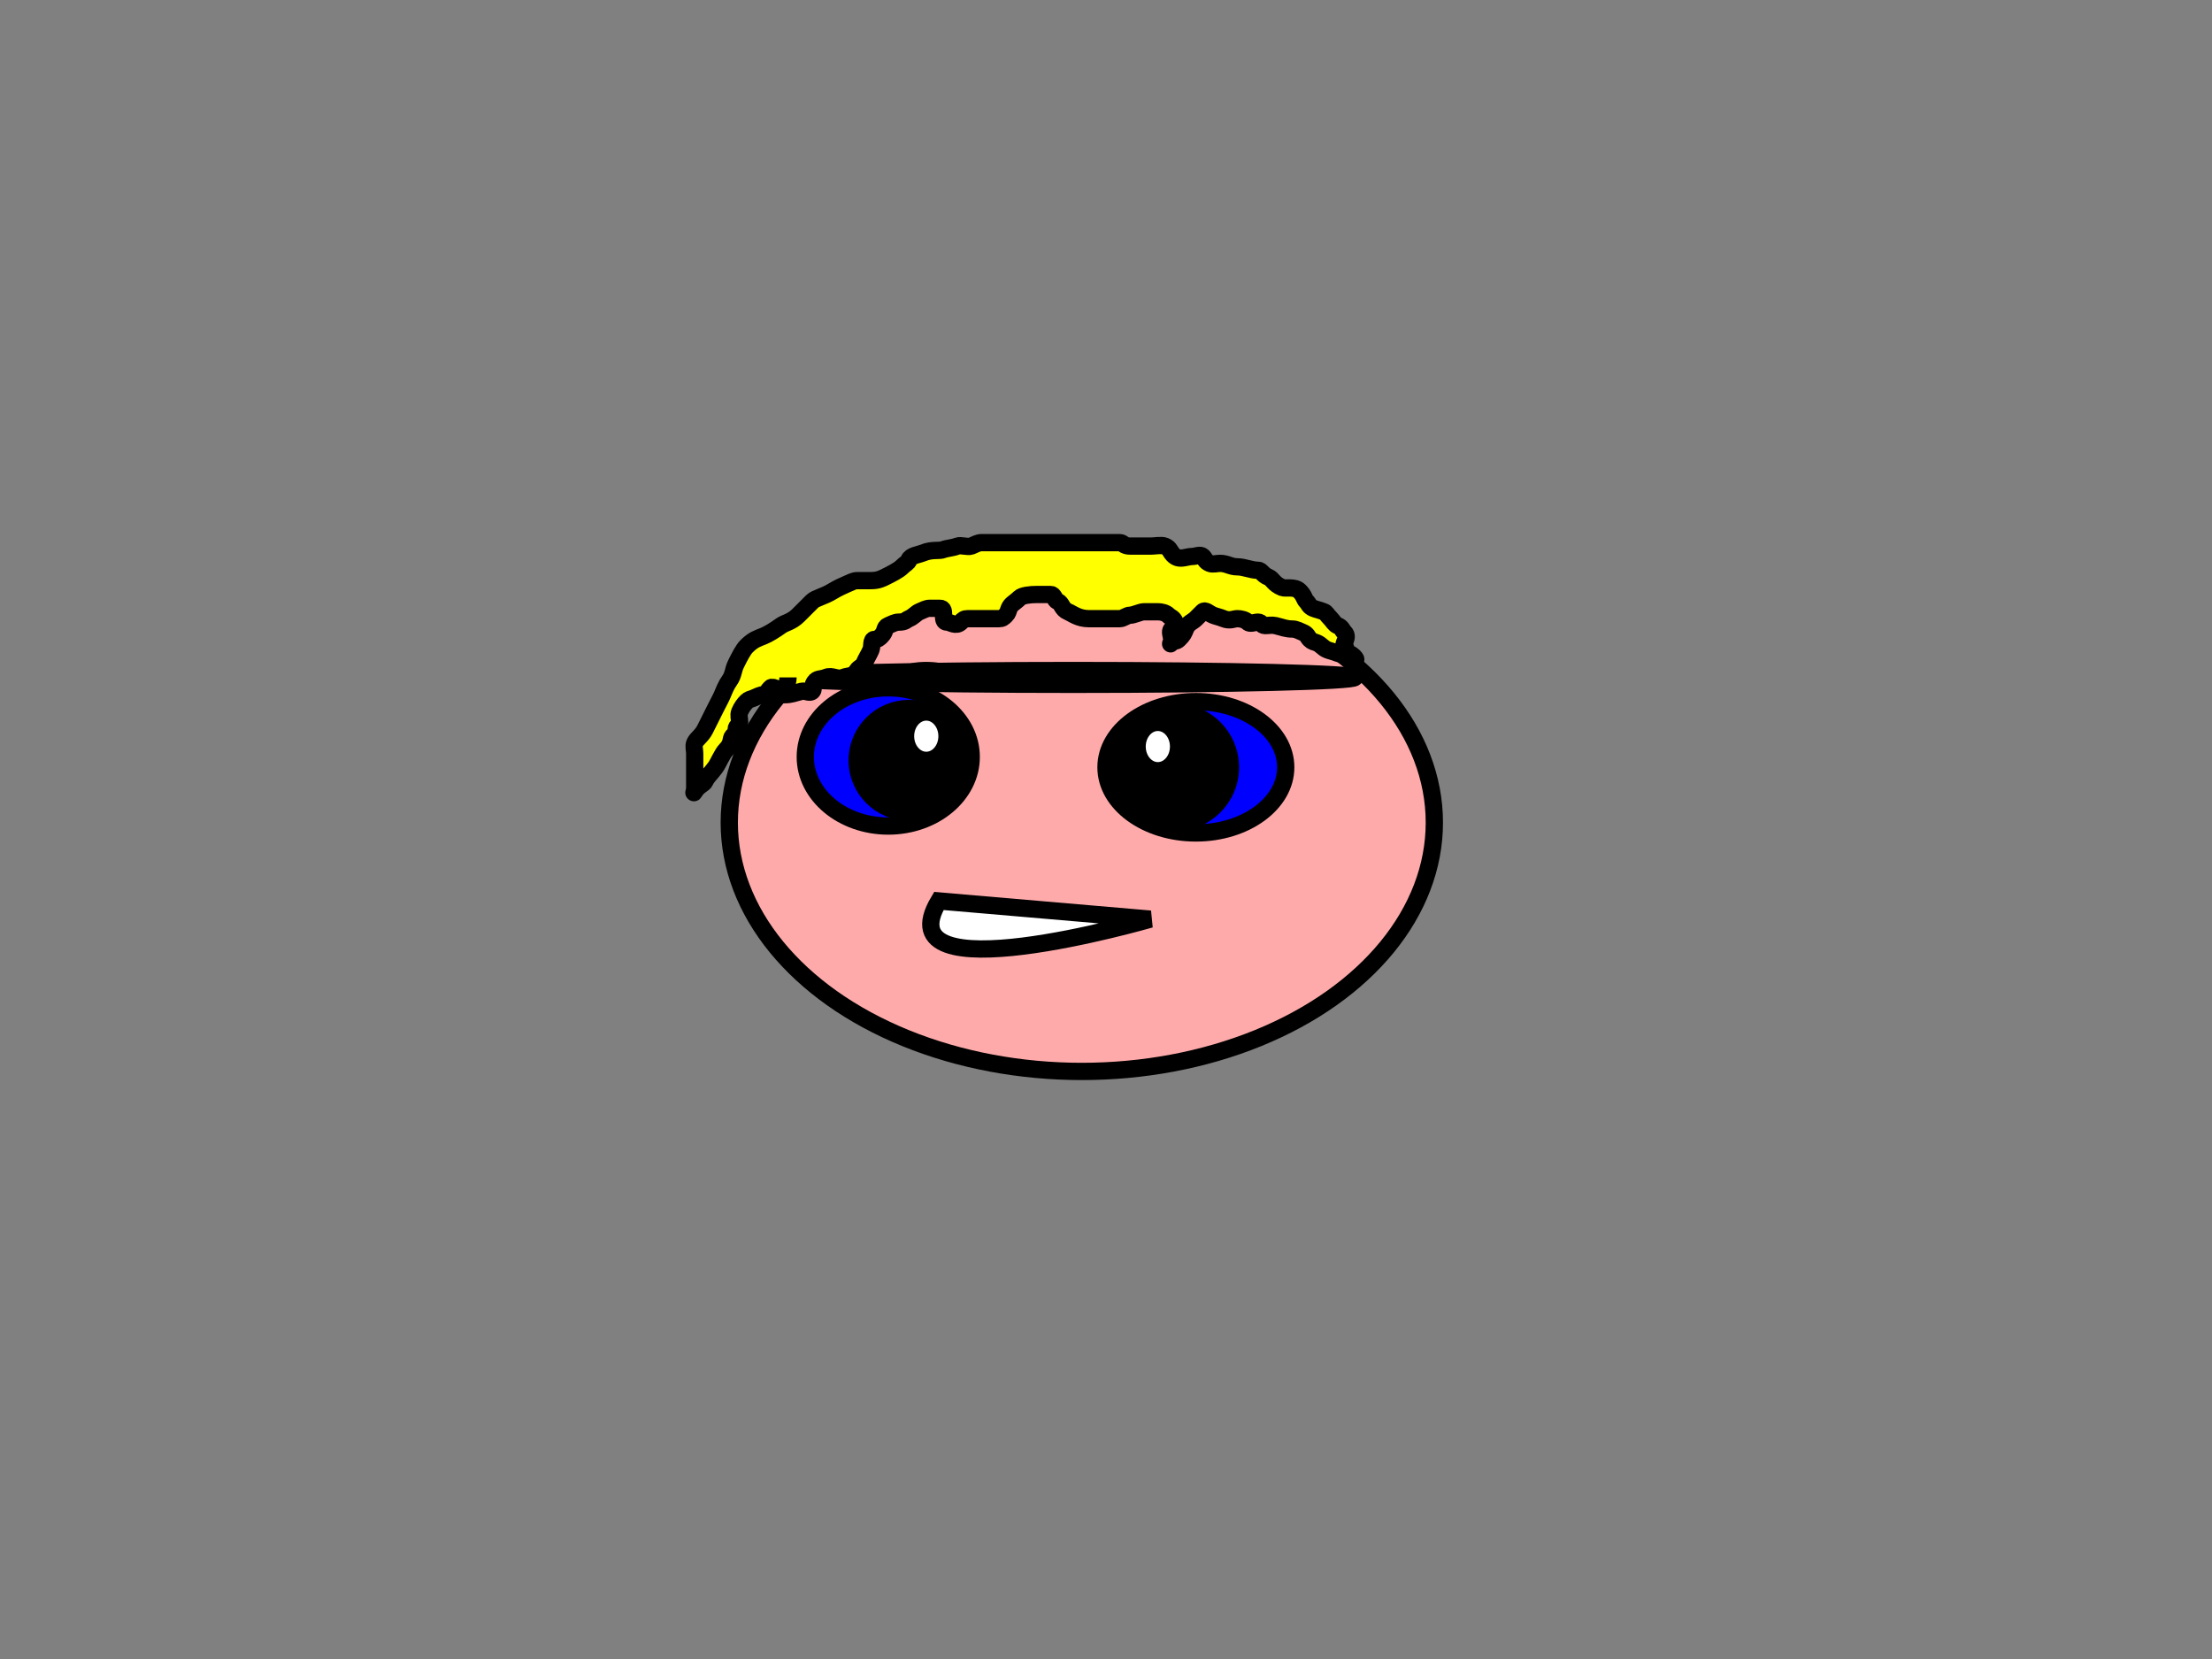
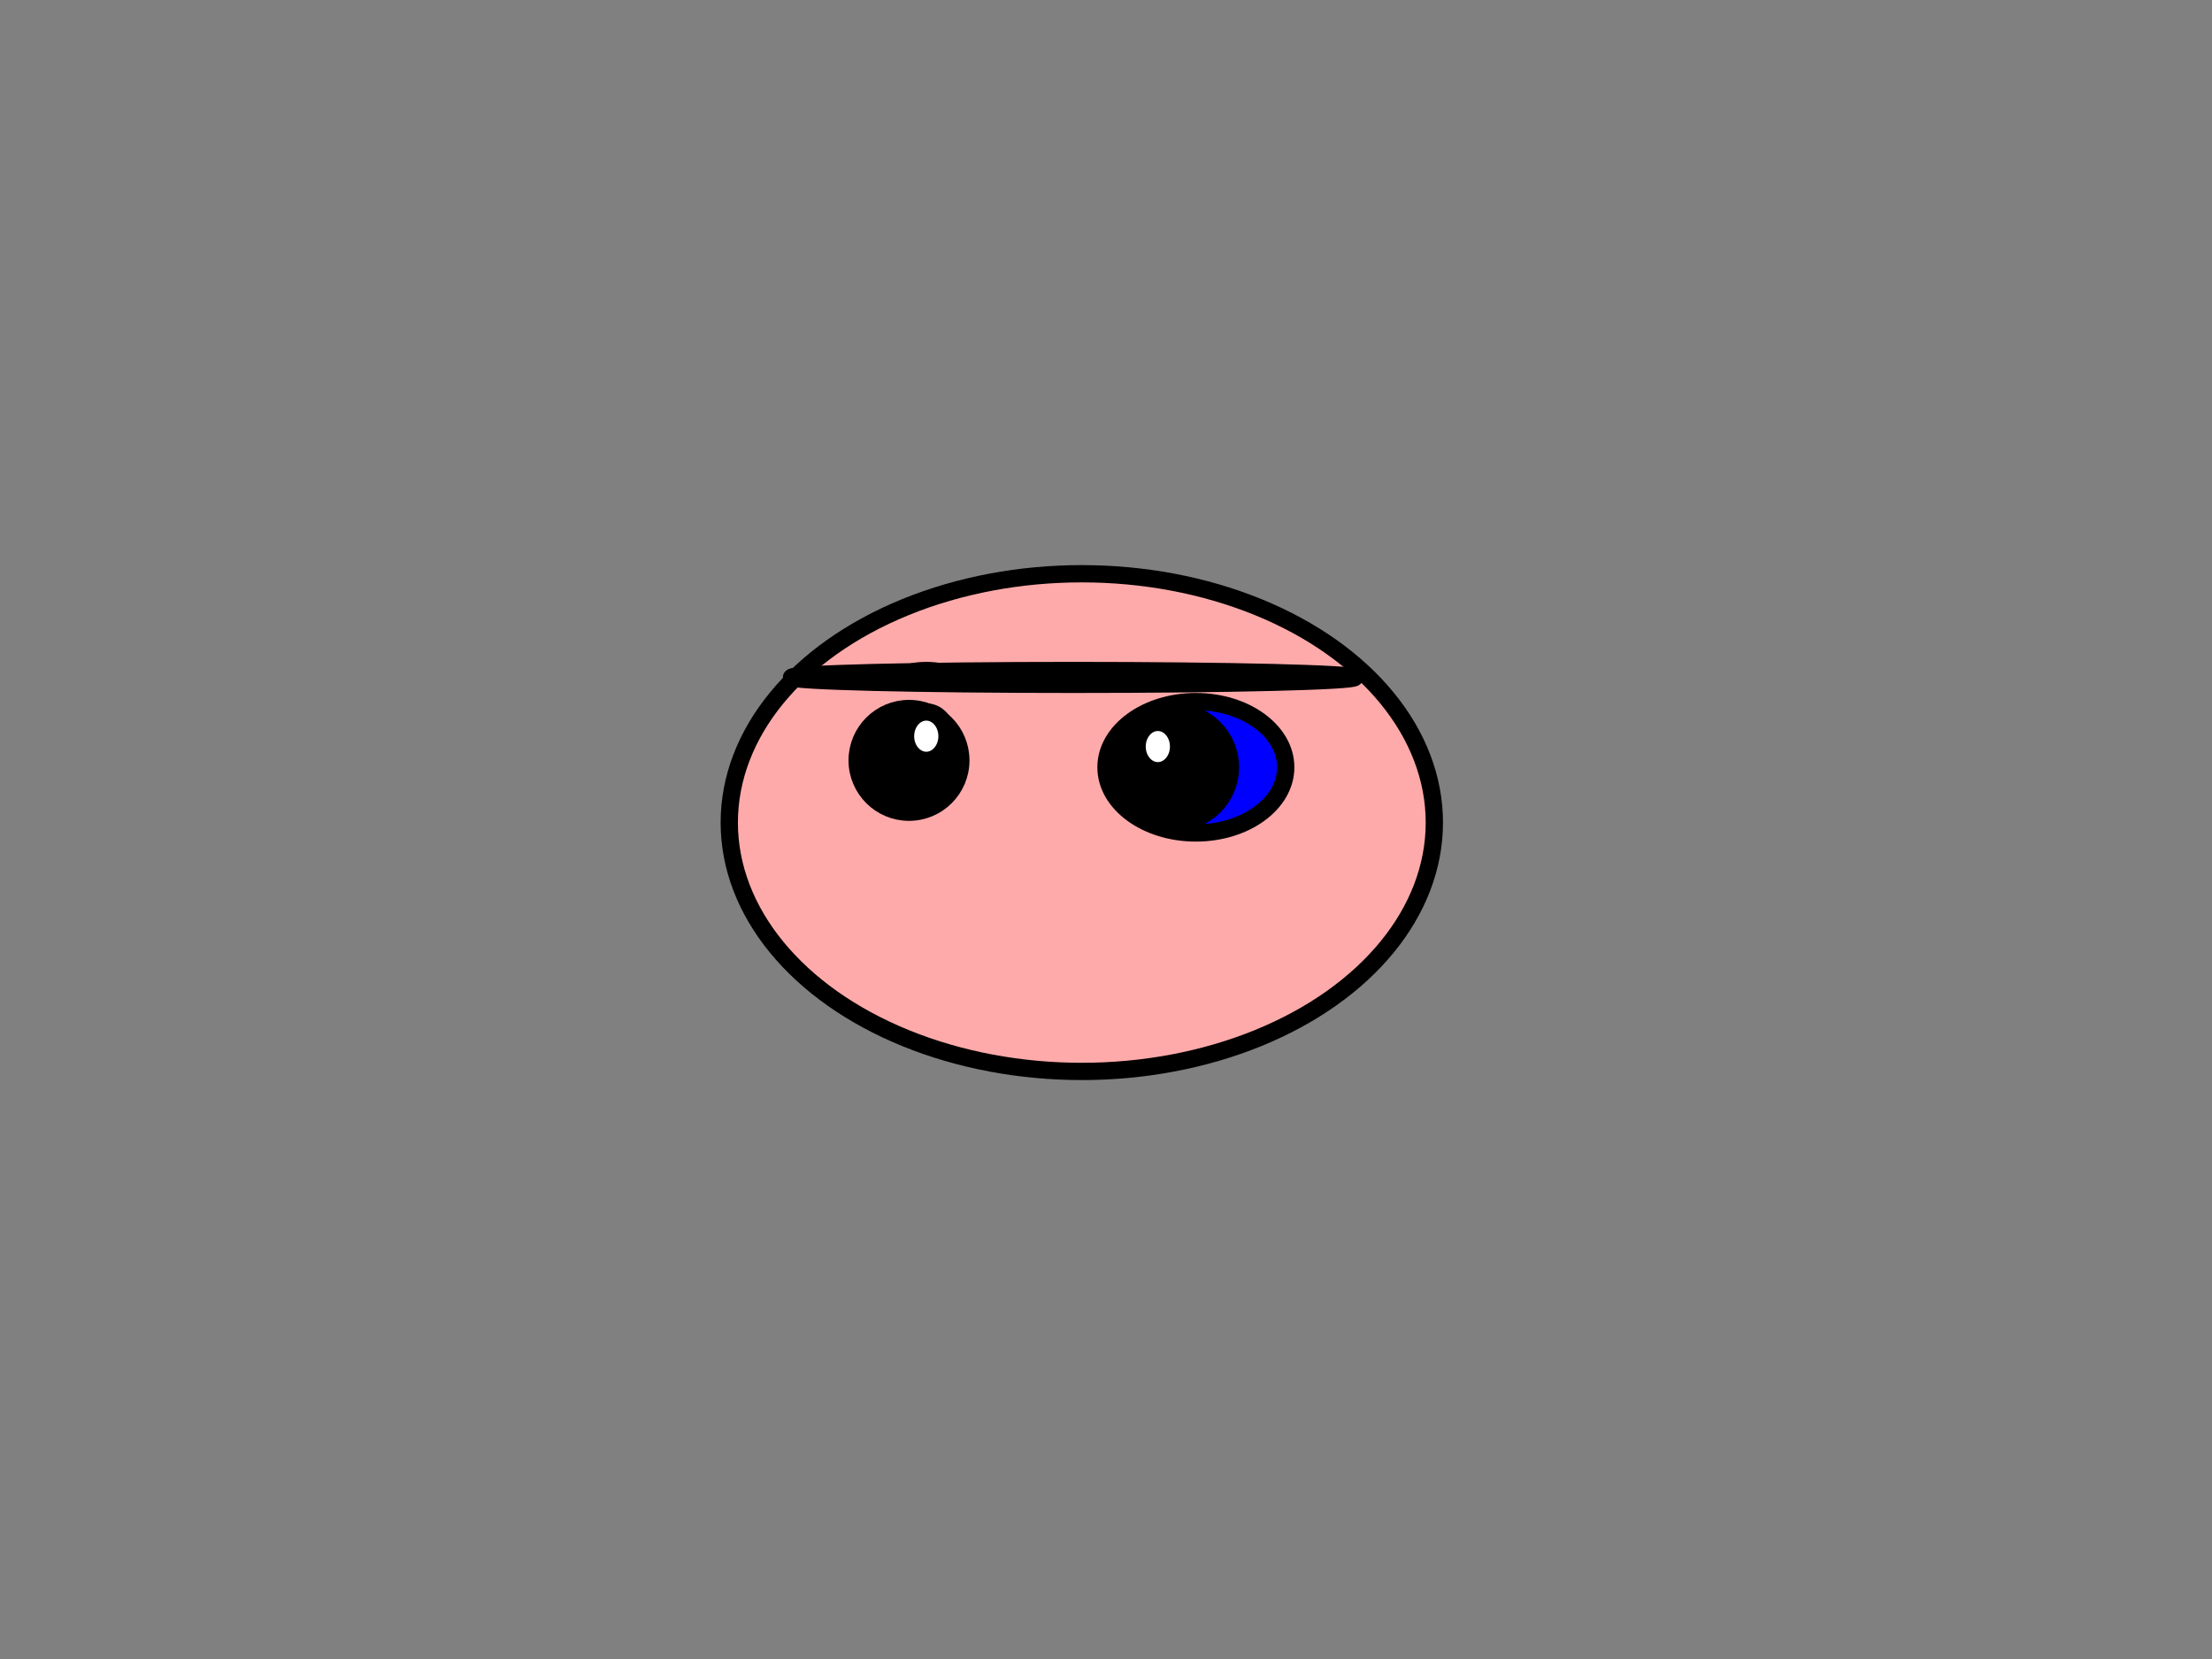
<svg xmlns="http://www.w3.org/2000/svg" width="640" height="480">
  <rect width="100%" height="100%" fill="#808080" stroke="none" />
  <title>smile</title>
  <g>
    <title>Layer 1</title>
    <ellipse ry="72" rx="102" id="svg_2" cy="238" cx="313" stroke-width="5" stroke="#000000" fill="#ffaaaa" />
    <ellipse ry="2" rx="81.5" id="svg_3" cy="196" cx="310.5" stroke-width="5" stroke="#000000" fill="#ffaaaa" />
-     <ellipse ry="20" rx="24" id="svg_11" cy="219" cx="257" stroke-width="5" stroke="#000000" fill="#0000ff" />
    <ellipse ry="15" rx="15" id="svg_12" cy="220" cx="263" stroke-width="5" stroke="#000000" fill="#000000" />
    <ellipse rx="1" id="svg_13" cy="188" cx="264" stroke-width="5" stroke="#000000" fill="#0000ff" />
    <ellipse ry="19" rx="26" id="svg_14" cy="222" cx="346" stroke-width="5" stroke="#000000" fill="#0000ff" />
    <ellipse ry="16" rx="16" id="svg_15" cy="222" cx="340" stroke-width="5" stroke="#000000" fill="#000000" />
    <ellipse ry="1" id="svg_16" cy="204" cx="263" stroke-width="5" stroke="#000000" fill="#000000" />
-     <path transform="rotate(-25.413, 299.717, 264.5)" id="svg_17" d="m276,249c-27,18 53,31 53,31c0,0 -53,-31 -53,-31z" stroke-width="5" stroke="#000000" fill="#ffffff" />
-     <path d="m228,196c0,1 -0.293,2.293 -1,3c-1.414,1.414 -3.293,-0.707 -4,0c-1.414,1.414 -1,2 -2,2c-1,0 -1.693,0.459 -3,1c-0.924,0.383 -1.293,0.293 -2,1c-0.707,0.707 -1.459,1.693 -2,3c-0.383,0.924 0,2 0,3c0,1 -1,1 -1,2c0,1 -0.293,1.293 -1,2c-0.707,0.707 0,2 -2,4c-1,1 -2.173,3.853 -3,5c-1.307,1.814 -2.459,2.693 -3,4c-0.383,0.924 -1.824,1.098 -3,3c-0.526,0.851 0,0 0,-1c0,-2 0,-4 0,-6c0,-1 0,-3 0,-4c0,-1 -0.383,-2.076 0,-3c0.541,-1.307 2,-2 3,-4c1,-2 2,-4 3,-6c1,-2 1.617,-3.076 2,-4c0.541,-1.307 1.173,-2.853 2,-4c1.307,-1.814 1,-3 2,-5c1,-2 2,-4 3,-5c2,-2 3.152,-2.235 5,-3c1.307,-0.541 3.186,-1.693 5,-3c1.147,-0.827 3,-1 5,-3c1,-1 3,-3 4,-4c1,-1 3.31,-1.337 6,-3c1.203,-0.744 3.076,-1.617 4,-2c1.307,-0.541 2,-1 3,-1c1,0 2,0 3,0c2,0 3,0 5,-1c2,-1 4,-2 5,-3c1,-1 1.617,-1.076 2,-2c0.541,-1.307 2.693,-1.459 4,-2c2.772,-1.148 4.693,-0.459 6,-1c0.924,-0.383 2.693,-0.459 4,-1c0.924,-0.383 3.076,0.383 4,0c1.307,-0.541 2,-1 3,-1c2,0 4,0 6,0c1,0 2,0 4,0c1,0 2,0 3,0c2,0 4,0 5,0c2,0 3,0 4,0c1,0 2,0 3,0c1,0 3,0 4,0c2,0 3,0 5,0c1,0 2,0 3,0c1,0 2,0 3,0c1,0 1,1 3,1c2,0 4,0 6,0c1,0 3.076,-0.383 4,0c1.307,0.541 1.415,1.189 2,2c1.849,2.565 4,1 6,1c1,0 2.293,-0.707 3,0c0.707,0.707 0.693,1.459 2,2c0.924,0.383 2,0 3,0c2,0 3,1 5,1c2,0 4,1 6,1c1,0 1.152,1.235 3,2c1.307,0.541 1.387,1.918 4,3c0.924,0.383 3.586,-0.414 5,1c1.414,1.414 1.293,2.293 2,3c0.707,0.707 0.693,1.459 2,2c0.924,0.383 1.693,0.459 3,1c0.924,0.383 0.586,0.586 2,2c0.707,0.707 1.076,1.617 2,2c1.307,0.541 1.293,1.293 2,2c1.414,1.414 -0.707,3.293 0,4c0.707,0.707 0.293,1.293 1,2c1.414,1.414 1,2 2,2c1,0 -1,-2 -2,-2c-1,0 -2.076,0.383 -3,0c-1.307,-0.541 -2.076,-0.617 -3,-1c-1.307,-0.541 -1.693,-1.459 -3,-2c-0.924,-0.383 -1.293,-0.293 -2,-1c-0.707,-0.707 -0.693,-1.459 -2,-2c-0.924,-0.383 -2,-1 -3,-1c-2,0 -2.824,-0.486 -5,-1c-0.973,-0.23 -2,0 -3,0c-1,0 -1,-1 -2,-1c-1,0 -2.293,0.707 -3,0c-0.707,-0.707 -2,-1 -3,-1c-1,0 -2.152,0.765 -4,0c-1.307,-0.541 -2.076,-0.617 -3,-1c-1.307,-0.541 -2.293,-1.707 -3,-1c-0.707,0.707 -1,1 -2,2c-1,1 -2.235,1.152 -3,3c-0.541,1.307 -0.586,1.586 -2,3c-0.707,0.707 -1.293,0.293 -2,1c-0.707,0.707 0,0 0,-1c0,-1 -0.707,-2.293 0,-3c0.707,-0.707 1.383,-1.076 1,-2c-0.541,-1.307 -1.293,-1.293 -2,-2c-0.707,-0.707 -2,-1 -3,-1c-1,0 -2,0 -4,0c-1,0 -3,1 -4,1c-1,0 -2,1 -3,1c-1,0 -2,0 -3,0c-1,0 -4,0 -6,0c-3,0 -4.693,-1.459 -6,-2c-1.848,-0.765 -1.693,-2.459 -3,-3c-0.924,-0.383 -1,-2 -2,-2c-1,0 -3,0 -4,0c-2,0 -4.293,0.293 -5,1c-1.414,1.414 -2.459,1.693 -3,3c-0.383,0.924 -0.293,1.293 -1,2c-0.707,0.707 -1,1 -2,1c-1,0 -3,0 -4,0c-2,0 -3,0 -5,0c-1,0 -1.293,0.293 -2,1c-1.414,1.414 -3,0 -4,0c-1,0 -1,-1 -1,-2c0,-1 0,-2 -1,-2c-1,0 -2,0 -3,0c-1,0 -1.693,0.459 -3,1c-0.924,0.383 -1.693,1.459 -3,2c-0.924,0.383 -1,1 -3,1c-1,0 -2.076,0.617 -3,1c-1.307,0.541 -0.586,1.586 -2,3c-0.707,0.707 -1,1 -2,1c-1,0 -0.617,2.076 -1,3c-0.541,1.307 -1.459,2.693 -2,4c-0.383,0.924 -1.474,1.149 -2,2c-1.176,1.902 -2.693,1.459 -4,2c-1.848,0.765 -3.152,-0.765 -5,0c-1.307,0.541 -2.293,0.293 -3,1c-1.414,1.414 -0.293,2.293 -1,3c-0.707,0.707 -2.027,-0.23 -3,0c-2.176,0.514 -3,1 -5,1c-1,0 -2,0 -3,0c-1,0 -2,0 -2,-1l0,-1" id="svg_22" stroke-width="5" stroke="#000000" fill="#ffff00" />
-     <ellipse ry="6" rx="6" id="svg_23" cy="213" cx="267" stroke-width="5" stroke="#000000" fill="#ffffff" />
    <ellipse ry="7" rx="6" id="svg_24" cy="213" cx="268" stroke-width="5" stroke="#000000" fill="#ffffff" />
    <ellipse ry="1" rx="5" id="svg_25" cy="195" cx="268" stroke-width="5" stroke="#000000" fill="#ffffff" />
    <ellipse rx="5" id="svg_27" cy="217" cx="328" stroke-width="5" stroke="#000000" fill="#ffffff" />
    <ellipse id="svg_28" ry="7" rx="6" cy="216" cx="335" stroke-width="5" stroke="#000000" fill="#ffffff" />
  </g>
</svg>